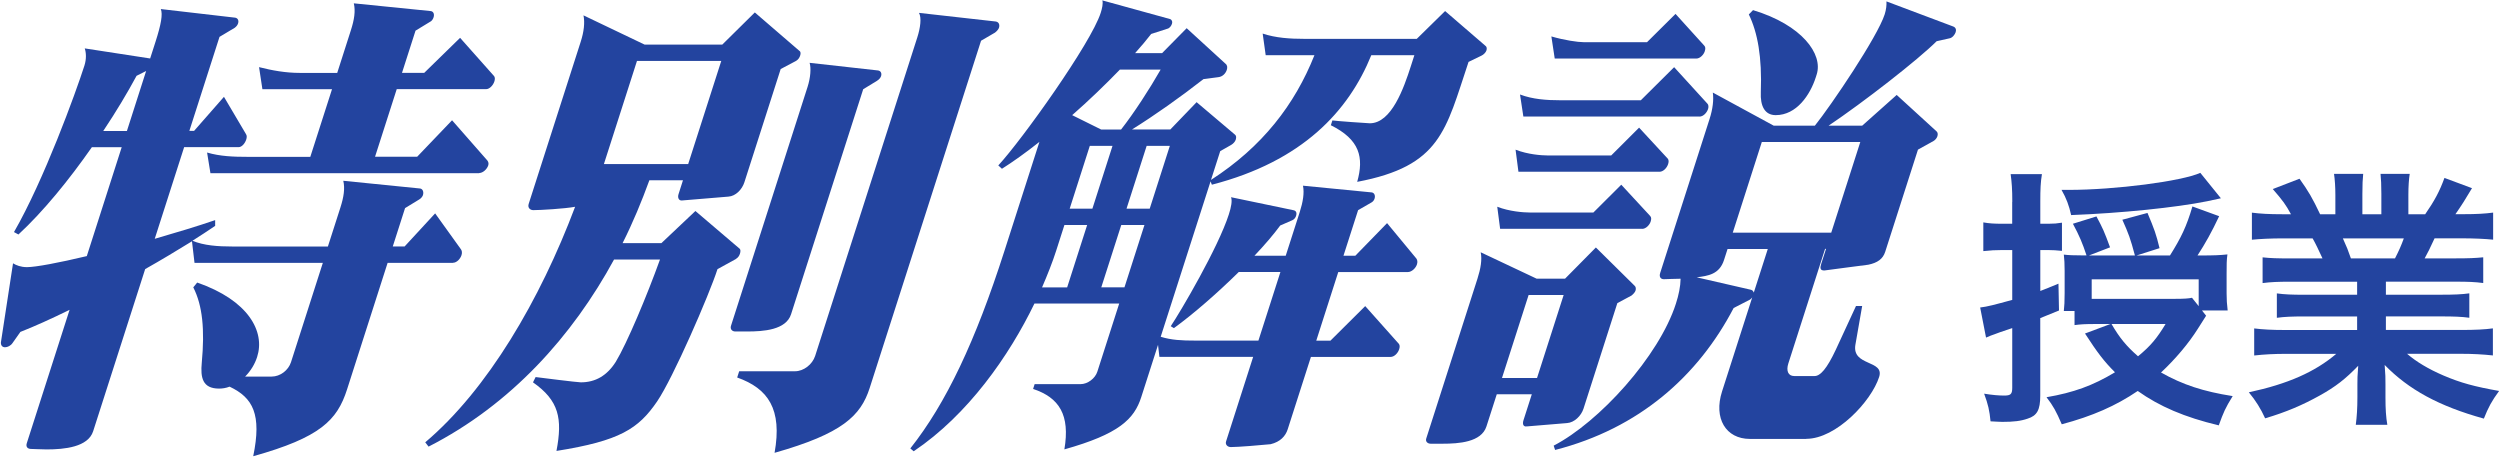
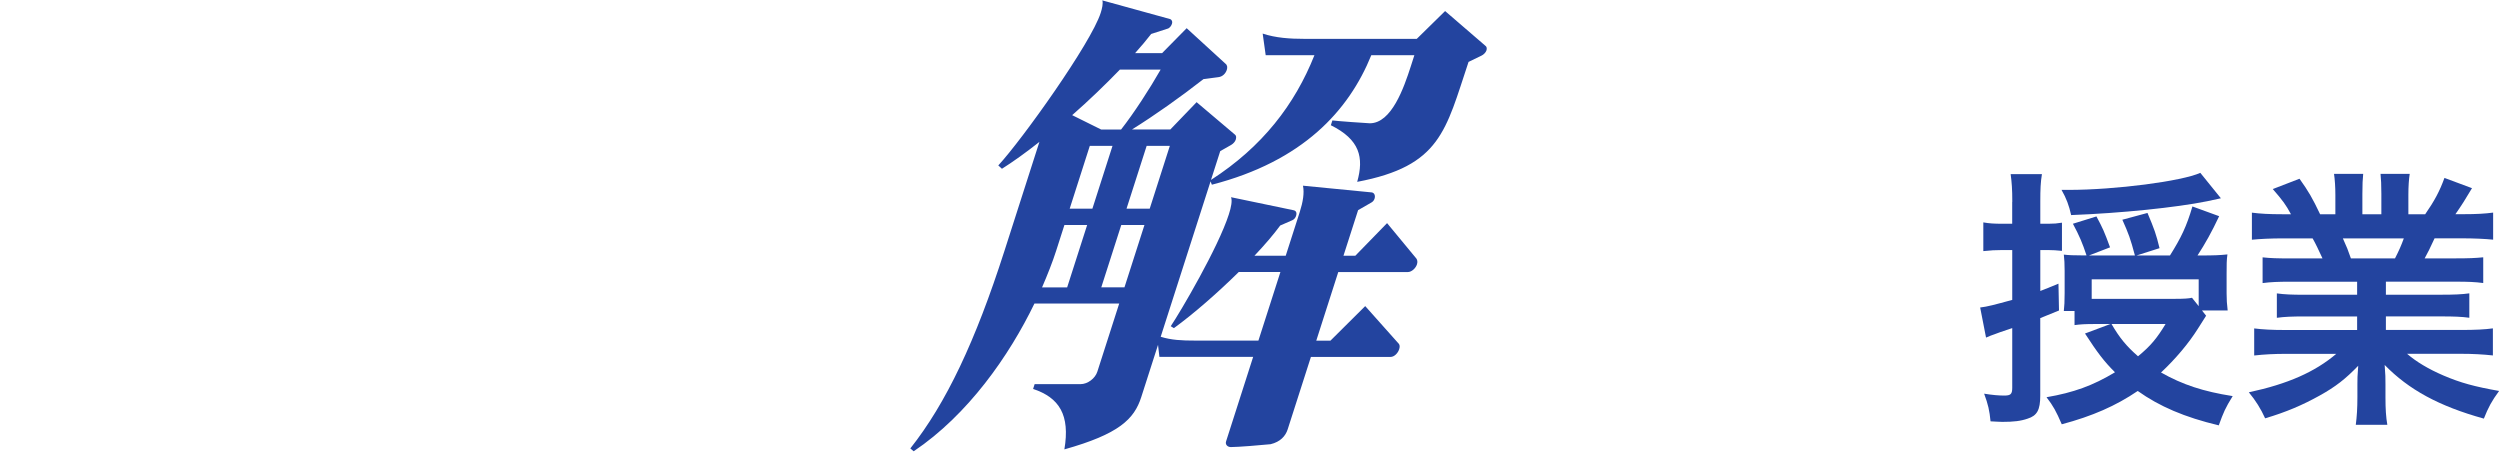
<svg xmlns="http://www.w3.org/2000/svg" width="204" height="38" viewBox="0 0 204 38" fill="none">
-   <path d="M36.962 21.451H31.629L28.317 31.784C27.513 34.29 26.136 35.697 20.663 37.227C21.369 33.819 20.647 32.452 18.735 31.551C18.427 31.669 18.146 31.709 17.873 31.709C16.52 31.709 16.348 30.808 16.465 29.594C16.715 26.894 16.531 24.938 15.771 23.447L16.091 23.056C20.261 24.503 21.65 27.048 20.983 29.124C20.795 29.713 20.464 30.258 20.003 30.728H22.169C22.863 30.728 23.53 30.218 23.745 29.555L26.343 21.451H15.872L15.665 19.688C14.46 20.431 13.165 21.214 11.846 21.957L7.602 35.187C7.188 36.48 5.269 36.673 3.802 36.673C3.299 36.673 2.85 36.634 2.538 36.634C2.269 36.634 2.086 36.476 2.187 36.163L5.678 25.282C4.165 26.025 2.768 26.653 1.664 27.084L1.028 27.985C0.876 28.218 0.607 28.337 0.412 28.337C0.217 28.337 0.065 28.218 0.073 27.946L1.063 21.487C1.321 21.645 1.695 21.799 2.199 21.799C2.893 21.799 4.785 21.447 7.083 20.898L9.931 12.012H7.496C5.639 14.672 3.537 17.257 1.504 19.135L1.141 18.937C3.58 14.712 6.174 7.585 6.888 5.356C7.063 4.806 7.032 4.3 6.915 3.949L12.252 4.771L12.693 3.399C13.145 1.988 13.293 1.166 13.122 0.739L19.192 1.442C19.41 1.482 19.504 1.676 19.426 1.913C19.387 2.031 19.313 2.146 19.157 2.265L17.912 3.008L15.451 10.68H15.837L18.275 7.901L20.078 10.953C20.155 11.071 20.144 11.226 20.093 11.384C19.992 11.696 19.738 12.008 19.469 12.008H15.026L12.626 19.487C14.374 18.977 16.083 18.471 17.557 17.961V18.431C16.972 18.823 16.332 19.254 15.704 19.645C16.621 20.036 17.795 20.115 18.954 20.115H26.756L27.774 16.945C28.051 16.084 28.161 15.38 28.012 14.751L34.223 15.376C34.492 15.376 34.597 15.649 34.512 15.925C34.473 16.044 34.348 16.198 34.207 16.277L33.053 16.981L32.05 20.111H33.017L35.507 17.412L37.617 20.349C37.695 20.467 37.722 20.621 37.66 20.819C37.559 21.131 37.266 21.443 36.958 21.443L36.962 21.451ZM11.924 5.794L11.144 6.186C10.383 7.597 9.47 9.123 8.425 10.688H10.356L11.924 5.794ZM39.115 14.131H17.171L16.898 12.447C17.955 12.759 19.063 12.799 20.222 12.799H25.321L27.092 7.281H21.412L21.139 5.478C22.211 5.751 23.308 5.949 24.466 5.949H27.517L28.633 2.466C28.91 1.605 29.019 0.901 28.871 0.272L35.081 0.897C35.389 0.897 35.456 1.17 35.382 1.407C35.331 1.565 35.241 1.719 35.062 1.798L33.907 2.502L32.803 5.945H34.617L37.543 3.087L40.324 6.217C40.402 6.336 40.391 6.49 40.34 6.648C40.239 6.961 39.946 7.273 39.677 7.273H32.374L30.603 12.791H34.04L36.888 9.814L39.774 13.103C39.852 13.222 39.891 13.336 39.841 13.494C39.739 13.807 39.408 14.119 39.099 14.119L39.115 14.131Z" fill="#23449F" />
-   <path d="M60.045 21.139L58.547 21.962C57.88 24.037 54.926 30.847 53.616 32.764C52.09 34.994 50.577 35.974 45.408 36.796C45.915 34.136 45.607 32.685 43.492 31.199L43.707 30.768C44.003 30.808 47.124 31.199 47.394 31.199C48.591 31.199 49.539 30.65 50.253 29.515C51.154 28.029 52.785 24.151 53.854 21.179H50.105C46.719 27.404 41.717 33.002 34.972 36.444L34.699 36.093C39.79 31.788 44.07 24.468 46.929 16.874C46.067 17.032 44.097 17.147 43.52 17.147C43.251 17.147 43.04 16.949 43.141 16.637L47.386 3.407C47.651 2.585 47.733 1.842 47.612 1.253L52.602 3.64H58.937L61.594 1.016L65.225 4.146C65.354 4.226 65.343 4.38 65.292 4.538C65.241 4.696 65.151 4.85 64.96 4.969L63.704 5.633L60.743 14.87C60.556 15.459 60.033 16.005 59.44 16.044L55.668 16.357C55.383 16.396 55.278 16.123 55.367 15.847L55.73 14.712H52.988C52.36 16.436 51.65 18.155 50.803 19.839H53.971L56.745 17.218L60.326 20.27C60.454 20.349 60.431 20.543 60.38 20.701C60.33 20.859 60.24 21.013 60.049 21.131L60.045 21.139ZM58.855 4.973H51.977L49.278 13.388H56.155L58.855 4.973ZM71.592 6.577L70.437 7.281L64.551 25.642C64.137 26.934 62.284 27.049 60.969 27.049H60.002C59.733 27.049 59.561 26.851 59.651 26.578L65.9 7.083C66.138 6.34 66.197 5.558 66.064 5.127L71.659 5.751C71.877 5.791 71.971 5.984 71.892 6.222C71.853 6.34 71.729 6.494 71.588 6.573L71.592 6.577ZM81.193 2.66L80.054 3.324L70.964 31.666C70.235 33.934 68.729 35.385 63.205 36.95C63.844 33.389 62.686 31.705 60.154 30.804L60.318 30.294H64.878C65.573 30.294 66.29 29.744 66.517 29.041L74.853 3.048C75.103 2.265 75.212 1.443 74.99 1.051L81.255 1.755C81.513 1.795 81.591 2.028 81.517 2.265C81.478 2.384 81.353 2.538 81.197 2.656L81.193 2.66Z" fill="#23449F" />
  <path d="M113.462 29.125H106.971L105.075 35.034C104.899 35.583 104.478 36.054 103.682 36.247C102.921 36.326 101.018 36.481 100.44 36.481C100.171 36.481 99.96 36.283 100.05 36.01L102.258 29.12H94.608L94.495 28.14L93.126 32.405C92.548 34.208 91.308 35.417 86.853 36.67C87.332 33.852 86.431 32.445 84.301 31.737L84.426 31.346H88.175C88.756 31.346 89.369 30.876 89.544 30.326L91.327 24.769H84.41C82.347 29.034 78.988 33.848 74.556 36.824L74.283 36.591C77.201 32.911 79.604 27.824 81.953 20.503L84.816 11.578C83.677 12.479 82.628 13.223 81.758 13.772L81.461 13.499C83.416 11.384 89.029 3.519 89.817 1.052C89.931 0.7 90.028 0.269 89.95 0.032L95.486 1.558C95.654 1.637 95.681 1.791 95.63 1.949C95.579 2.107 95.439 2.301 95.271 2.341L93.937 2.771C93.543 3.281 93.11 3.791 92.622 4.337H94.826L96.832 2.301L99.999 5.198C100.155 5.317 100.171 5.511 100.105 5.708C100.015 5.981 99.773 6.258 99.414 6.297L98.205 6.455C96.246 7.981 94.249 9.392 92.369 10.566H95.498L97.643 8.337L100.745 10.962C100.873 11.041 100.901 11.195 100.838 11.392C100.787 11.55 100.659 11.705 100.468 11.823L99.57 12.333L98.817 14.681C103.007 11.981 105.656 8.535 107.259 4.503H103.28L103.034 2.74C104.08 3.092 105.254 3.171 106.452 3.171H115.608L117.921 0.902L121.19 3.72C121.319 3.799 121.346 3.953 121.296 4.111C121.245 4.27 121.065 4.463 120.886 4.542L119.833 5.052C117.96 10.649 117.574 13.547 110.747 14.839C111.309 12.843 110.962 11.392 108.597 10.219L108.722 9.827C108.941 9.867 111.582 10.06 111.777 10.06C113.552 10.06 114.558 7.163 115.124 5.404L115.413 4.503H111.898C110.057 9.044 106.304 13.155 98.888 15.072L98.782 14.8L94.713 27.48C95.591 27.753 96.43 27.792 97.549 27.792H102.687L104.482 22.195H101.084C99.332 23.919 97.405 25.603 95.79 26.776L95.533 26.618C96.348 25.405 99.406 20.199 100.272 17.499C100.475 16.875 100.561 16.365 100.452 16.092L105.523 17.148C105.781 17.187 105.835 17.381 105.757 17.618C105.718 17.737 105.633 17.891 105.453 17.97L104.466 18.401C103.92 19.144 103.179 20.006 102.364 20.867H104.915L106.058 17.306C106.323 16.484 106.444 15.741 106.323 15.152L111.941 15.701C112.159 15.741 112.241 15.974 112.163 16.211C112.124 16.329 112.05 16.444 111.91 16.523L110.821 17.148L109.627 20.867H110.595L113.185 18.207L115.581 21.104C115.659 21.223 115.686 21.377 115.623 21.575C115.522 21.887 115.19 22.199 114.882 22.199H109.202L107.408 27.796H108.566L111.402 24.978L114.157 28.069C114.235 28.188 114.223 28.342 114.172 28.5C114.071 28.812 113.778 29.125 113.47 29.125H113.462ZM88.71 18.361H86.856L86.178 20.476C85.889 21.377 85.487 22.393 85.031 23.452H87.079L88.71 18.365V18.361ZM90.781 11.902H88.928L87.286 17.029H89.139L90.781 11.902ZM91.386 5.677C90.172 6.93 88.831 8.222 87.489 9.396L89.856 10.57H91.479C92.525 9.238 93.82 7.242 94.71 5.677H91.386ZM93.387 18.361H91.495L89.864 23.448H91.756L93.387 18.361ZM95.459 11.902H93.567L91.924 17.029H93.816L95.459 11.902Z" fill="#23449F" />
-   <path d="M133.142 24.111L131.975 24.736L129.213 33.349C129.026 33.934 128.464 34.483 127.871 34.523L124.579 34.796C124.294 34.835 124.216 34.598 124.318 34.286L124.996 32.171H122.137L121.294 34.796C120.881 36.088 119.028 36.207 117.713 36.207H116.745C116.515 36.207 116.293 36.049 116.383 35.776L120.561 22.74C120.826 21.918 120.947 21.174 120.826 20.586L125.39 22.74H127.708L130.224 20.194L133.392 23.325C133.481 23.404 133.509 23.558 133.458 23.716C133.419 23.835 133.294 23.989 133.138 24.108L133.142 24.111ZM134 18.672H122.41L122.176 16.87C123.171 17.261 124.345 17.34 124.805 17.34H130.021L132.295 15.072L134.648 17.617C134.765 17.736 134.753 17.89 134.691 18.087C134.601 18.36 134.308 18.676 134 18.676V18.672ZM127.594 24.072H124.735L122.562 30.843H125.422L127.594 24.072ZM135.416 14.012H123.904L123.67 12.214C124.665 12.605 125.8 12.684 126.26 12.684H131.476L133.75 10.415L136.103 12.961C136.181 13.079 136.169 13.233 136.118 13.392C136.017 13.704 135.724 14.016 135.416 14.016V14.012ZM138.678 9.51H124.306L124.033 7.711C125.067 8.103 126.202 8.182 127.36 8.182H133.891L136.61 5.482L139.325 8.459C139.415 8.538 139.431 8.731 139.38 8.889C139.278 9.202 138.986 9.514 138.678 9.514V9.51ZM138.416 4.775H126.865L126.592 2.972C127.649 3.284 128.761 3.442 129.221 3.442H134.398L136.723 1.134L139.064 3.719C139.181 3.838 139.169 3.992 139.107 4.19C139.021 4.462 138.724 4.779 138.416 4.779V4.775ZM147.393 35.816H142.793C140.823 35.816 139.817 34.132 140.519 31.942L142.981 24.27C142.918 24.349 142.852 24.428 142.762 24.467L141.467 25.131C138.564 30.689 133.758 34.958 126.896 36.717L126.779 36.365C130.485 34.448 135.373 29.084 136.754 24.779C136.981 24.076 137.129 23.368 137.137 22.744C136.594 22.744 136.04 22.783 135.771 22.783C135.541 22.783 135.358 22.625 135.471 22.273L139.501 9.708C139.766 8.885 139.848 8.142 139.766 7.553L144.732 10.253H148.095C149.445 8.569 153.198 3.012 153.791 1.17C153.915 0.778 153.951 0.427 153.935 0.114L159.35 2.15C159.595 2.229 159.646 2.423 159.584 2.62C159.521 2.818 159.318 3.091 159.073 3.13L158.031 3.363C156.498 4.889 152.07 8.336 149.215 10.253H151.957L154.77 7.747L158.027 10.723C158.117 10.803 158.144 10.957 158.093 11.115C158.043 11.273 157.914 11.427 157.774 11.506L156.506 12.21L153.833 20.546C153.646 21.135 153.198 21.447 152.452 21.601C152.374 21.601 148.902 22.072 148.863 22.072C148.516 22.072 148.501 21.874 148.614 21.522L149.004 20.309H148.926L145.926 29.665C145.739 30.254 145.91 30.685 146.41 30.685H148.071C148.536 30.685 149.07 30.096 149.804 28.531L151.45 24.969H151.953L151.399 28.139C151.107 29.902 153.791 29.353 153.338 30.76C152.698 32.756 149.827 35.808 147.393 35.808V35.816ZM144.252 20.317H140.968L140.679 21.218C140.3 22.392 139.376 22.511 138.451 22.629L142.875 23.645C143.016 23.684 143.07 23.764 143.109 23.878L144.252 20.317ZM151.801 11.585H143.765L141.393 18.985H149.429L151.801 11.585ZM144.896 9.395C144.007 9.395 143.628 8.652 143.683 7.518C143.788 4.66 143.425 2.664 142.704 1.178L143.047 0.826C147.061 2.039 148.77 4.427 148.243 6.071L148.169 6.304C147.705 7.751 146.597 9.395 144.9 9.395H144.896Z" fill="#23449F" />
  <path d="M164.203 16.467C164.203 15.428 164.16 14.898 164.07 14.21H166.621C166.512 14.874 166.489 15.447 166.489 16.444V18.258H167.164C167.6 18.258 167.862 18.234 168.256 18.171V20.471C167.799 20.428 167.515 20.404 167.121 20.404H166.489V23.744C166.926 23.566 167.187 23.479 167.971 23.147L168.014 25.337C167.286 25.632 166.776 25.839 166.485 25.958V32.282C166.485 33.452 166.223 33.919 165.459 34.16C164.893 34.357 164.324 34.425 163.387 34.425C163.192 34.425 162.884 34.401 162.428 34.381C162.342 33.496 162.233 33.01 161.905 32.124C162.58 32.235 163.106 32.278 163.543 32.278C164.066 32.278 164.199 32.168 164.199 31.638V26.772L163.216 27.104C163.086 27.149 162.926 27.208 162.736 27.282C162.627 27.306 162.322 27.436 162.061 27.547L161.581 25.092C162.17 25.025 162.736 24.871 164.199 24.472V20.404H163.368C162.845 20.404 162.408 20.428 161.839 20.491V18.147C162.318 18.234 162.732 18.258 163.387 18.258H164.195V16.467H164.203ZM180.026 25.752C179.864 26.003 179.639 26.357 179.351 26.816C178.586 28.033 177.498 29.314 176.339 30.397C178.106 31.393 179.788 31.946 182.187 32.322C181.574 33.318 181.446 33.626 181.052 34.709C178.258 34.045 176.206 33.16 174.439 31.903C172.649 33.12 170.729 33.958 168.24 34.622C167.784 33.563 167.542 33.12 166.996 32.413C169.2 32.037 170.792 31.46 172.582 30.377C171.689 29.492 171.143 28.764 170.136 27.215L172.208 26.44H170.92C170.156 26.44 169.766 26.464 169.282 26.527V25.377H168.408C168.451 24.914 168.474 24.669 168.474 23.918V22.104C168.474 21.507 168.451 21.175 168.408 20.776C168.779 20.819 169.149 20.843 170.109 20.843H170.261C169.933 19.847 169.672 19.23 169.149 18.258L171.069 17.661C171.591 18.633 171.701 18.878 172.18 20.183L170.456 20.847H174.209C173.838 19.456 173.706 19.1 173.183 17.93L175.235 17.376C175.801 18.724 175.933 19.08 176.218 20.25L174.342 20.847H177.069C177.985 19.388 178.422 18.479 178.902 16.847L181.083 17.641C180.47 18.946 179.948 19.875 179.316 20.847H179.577C180.669 20.847 181.169 20.823 181.758 20.76C181.691 21.246 181.691 21.555 181.691 22.373V23.942C181.691 24.428 181.715 24.827 181.777 25.333H179.682L180.01 25.752H180.026ZM181.227 16.179C181.024 16.224 180.646 16.305 180.092 16.424C177.56 16.934 173.085 17.396 169.005 17.55C168.829 16.756 168.611 16.179 168.221 15.495H168.786C172.629 15.495 178.04 14.787 179.546 14.104L181.227 16.183V16.179ZM179.413 22.792H170.682V24.385H177.513C178.188 24.385 178.582 24.361 178.867 24.298L179.413 24.982V22.792ZM172.301 26.44C172.957 27.567 173.522 28.254 174.463 29.073C175.512 28.211 176.011 27.59 176.71 26.44H172.301Z" fill="#23449F" />
  <path d="M186.875 22.988C185.873 22.988 185.303 23.012 184.628 23.099V21C185.241 21.067 185.807 21.087 186.875 21.087H189.517C189.189 20.38 188.951 19.87 188.709 19.451H186.353C185.284 19.451 184.453 19.494 183.755 19.561V17.352C184.429 17.439 185.128 17.482 186.243 17.482H186.942C186.528 16.707 186.267 16.356 185.459 15.427L187.64 14.585C188.381 15.624 188.689 16.154 189.321 17.482H190.566V15.913C190.566 15.249 190.523 14.632 190.457 14.19H192.836C192.793 14.589 192.77 15.075 192.77 15.826V17.486H194.319V15.826C194.319 15.118 194.295 14.608 194.252 14.19H196.632C196.566 14.608 196.523 15.205 196.523 15.913V17.482H197.896C198.661 16.375 199.074 15.604 199.468 14.518L201.715 15.355C201.193 16.241 200.841 16.794 200.362 17.478H200.974C202.109 17.478 202.784 17.435 203.44 17.348V19.557C202.765 19.49 201.91 19.447 200.841 19.447H198.661C198.247 20.332 198.157 20.53 197.853 21.083H200.385C201.454 21.083 202 21.059 202.632 20.996V23.095C201.957 23.008 201.411 22.984 200.385 22.984H194.689V24.048H199.25C200.233 24.048 200.888 24.024 201.497 23.937V25.929C200.884 25.842 200.209 25.819 199.25 25.819H194.689V26.925H200.779C202.024 26.925 202.788 26.882 203.42 26.795V29.004C202.613 28.917 201.805 28.87 200.802 28.87H196.418C197.159 29.51 198.142 30.107 199.386 30.641C200.783 31.238 201.918 31.546 203.927 31.902C203.315 32.74 203.053 33.23 202.683 34.159C199.016 33.143 196.55 31.791 194.588 29.779C194.654 30.617 194.654 30.819 194.654 31.348V32.431C194.654 33.36 194.697 34.044 194.806 34.665H192.232C192.318 34.024 192.364 33.293 192.364 32.408V31.348C192.364 30.838 192.364 30.752 192.431 29.846C191.405 30.91 190.597 31.55 189.286 32.277C187.89 33.052 186.559 33.625 184.835 34.135C184.484 33.36 184.071 32.696 183.505 32.012C186.692 31.329 188.896 30.352 190.64 28.874H186.583C185.557 28.874 184.773 28.917 183.942 29.008V26.799C184.64 26.886 185.381 26.929 186.559 26.929H192.341V25.822H188.018C187.059 25.822 186.403 25.846 185.791 25.933V23.941C186.403 24.028 187.035 24.052 188.018 24.052H192.341V22.988H186.887H186.875ZM195.431 21.087C195.758 20.447 195.934 20.047 196.152 19.451H191.178C191.483 20.115 191.615 20.447 191.834 21.087H195.435H195.431Z" fill="#23449F" />
</svg>